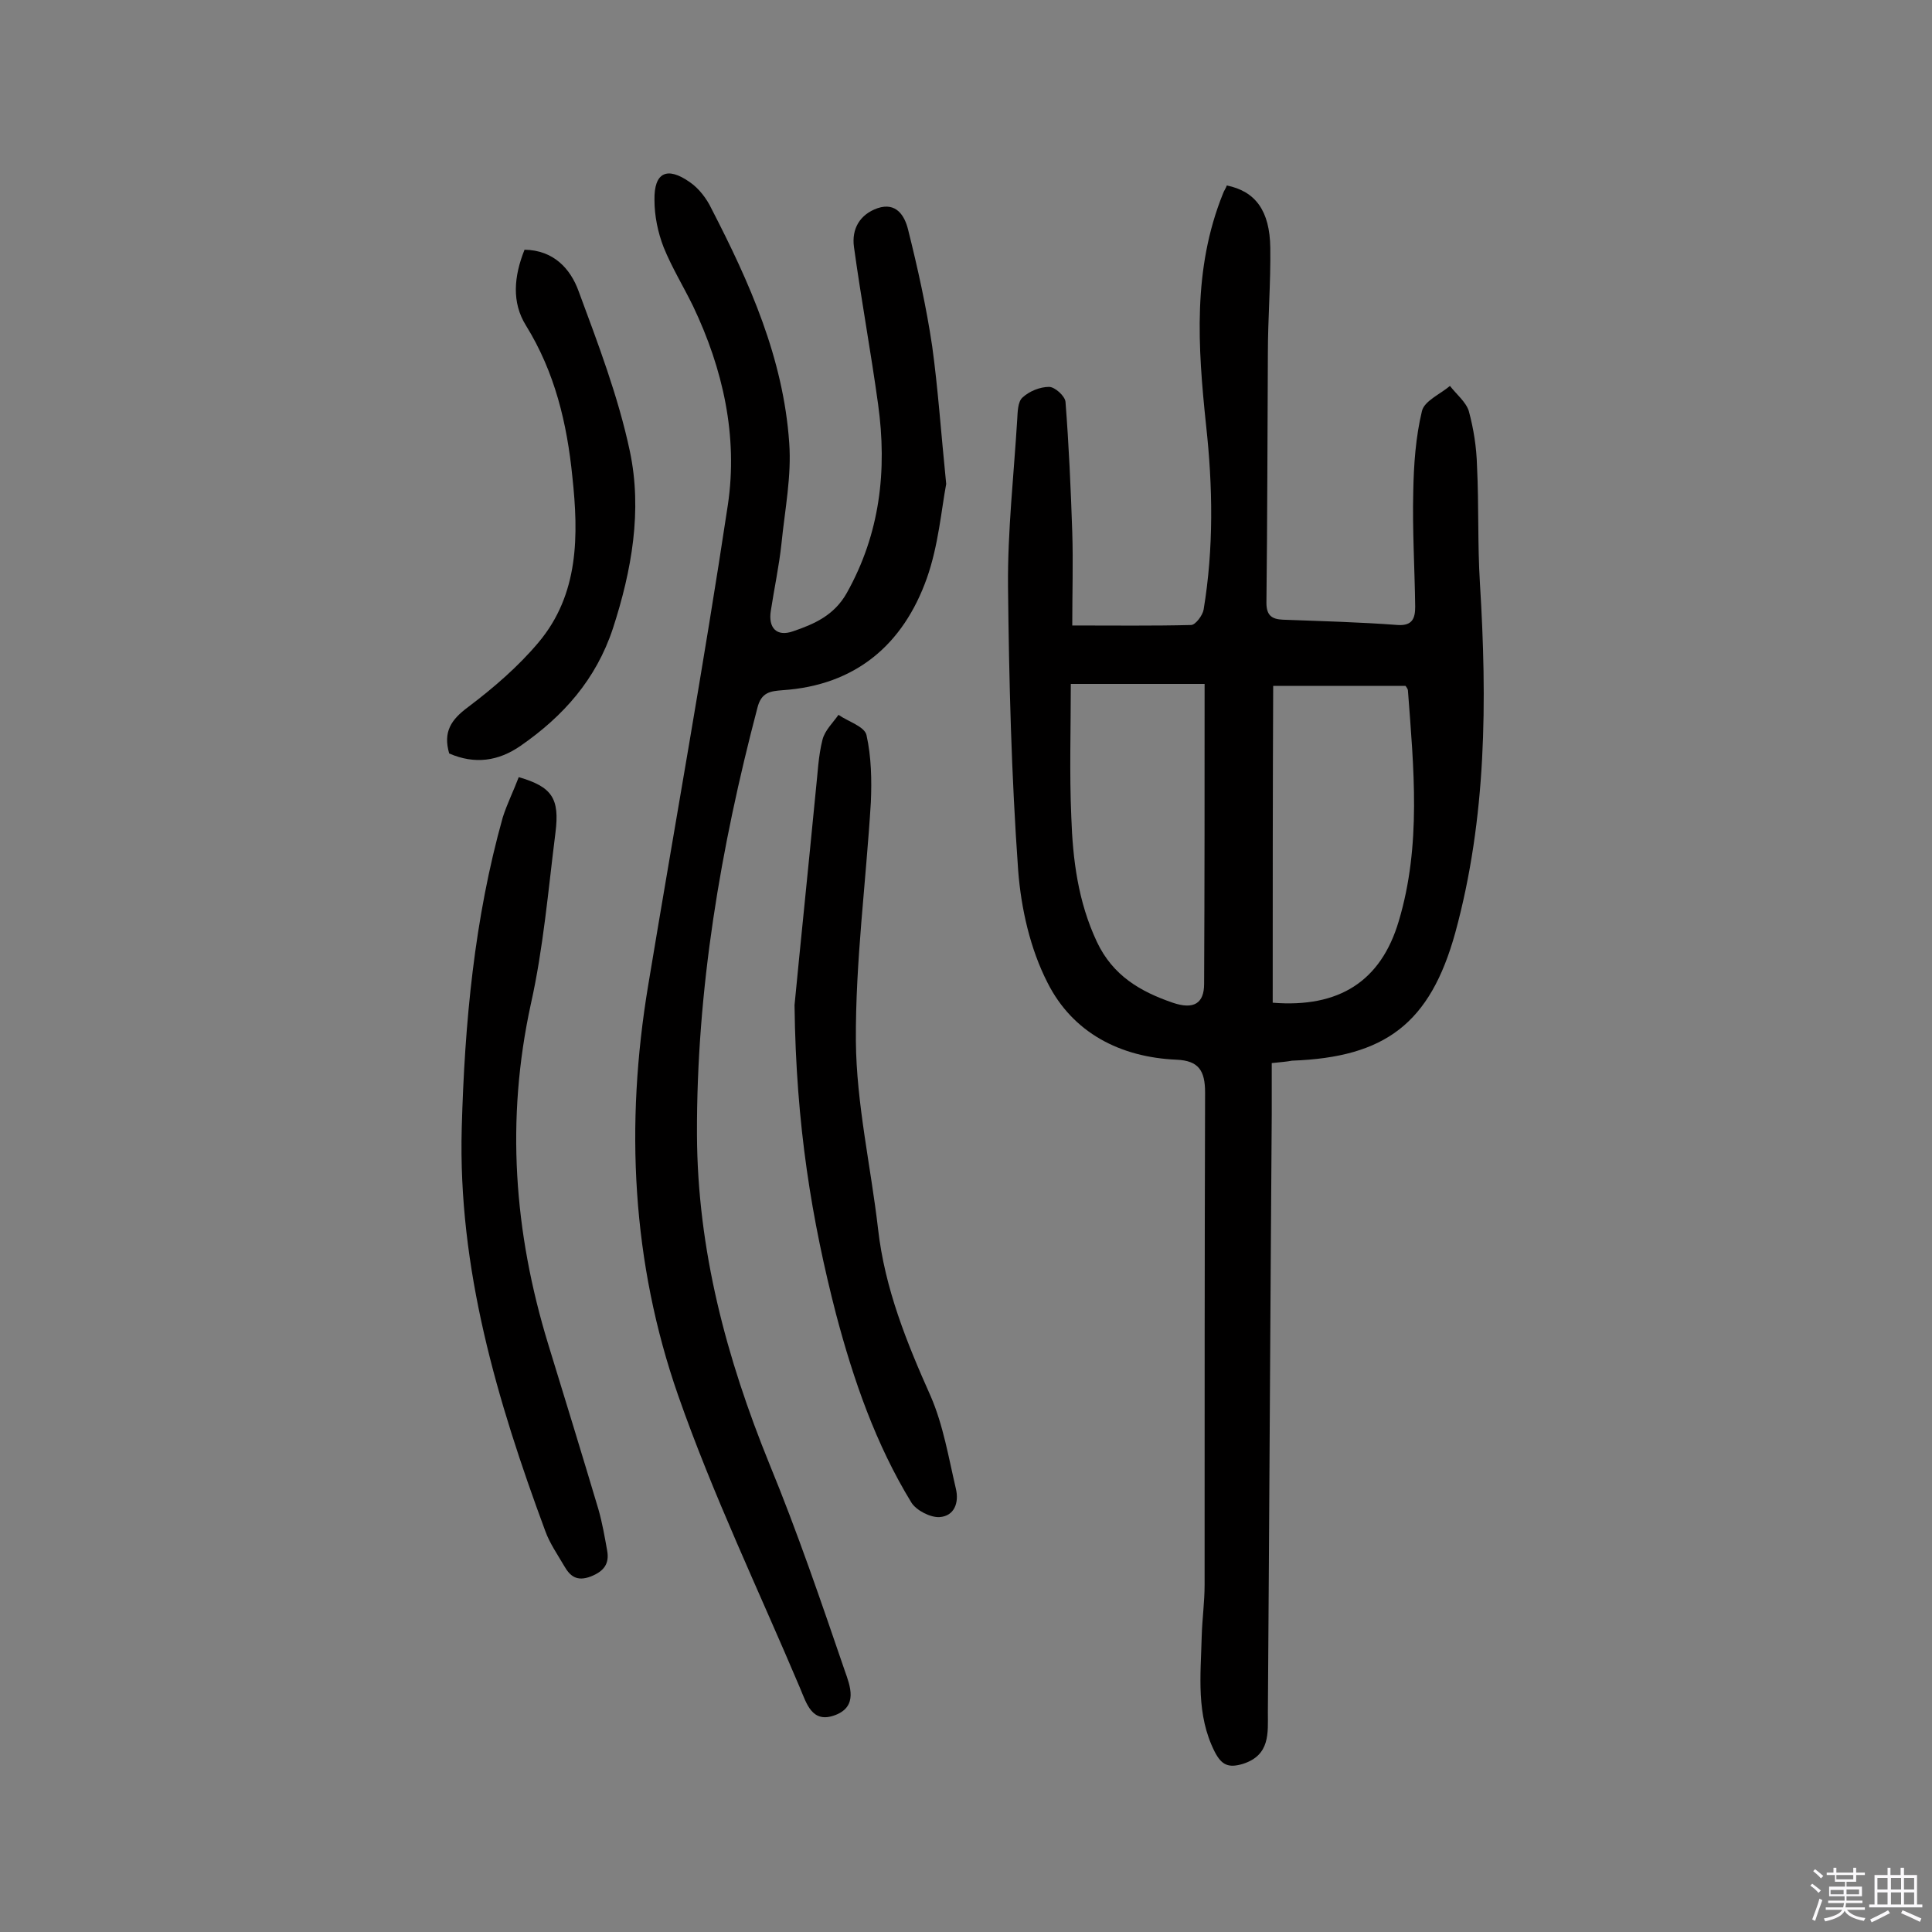
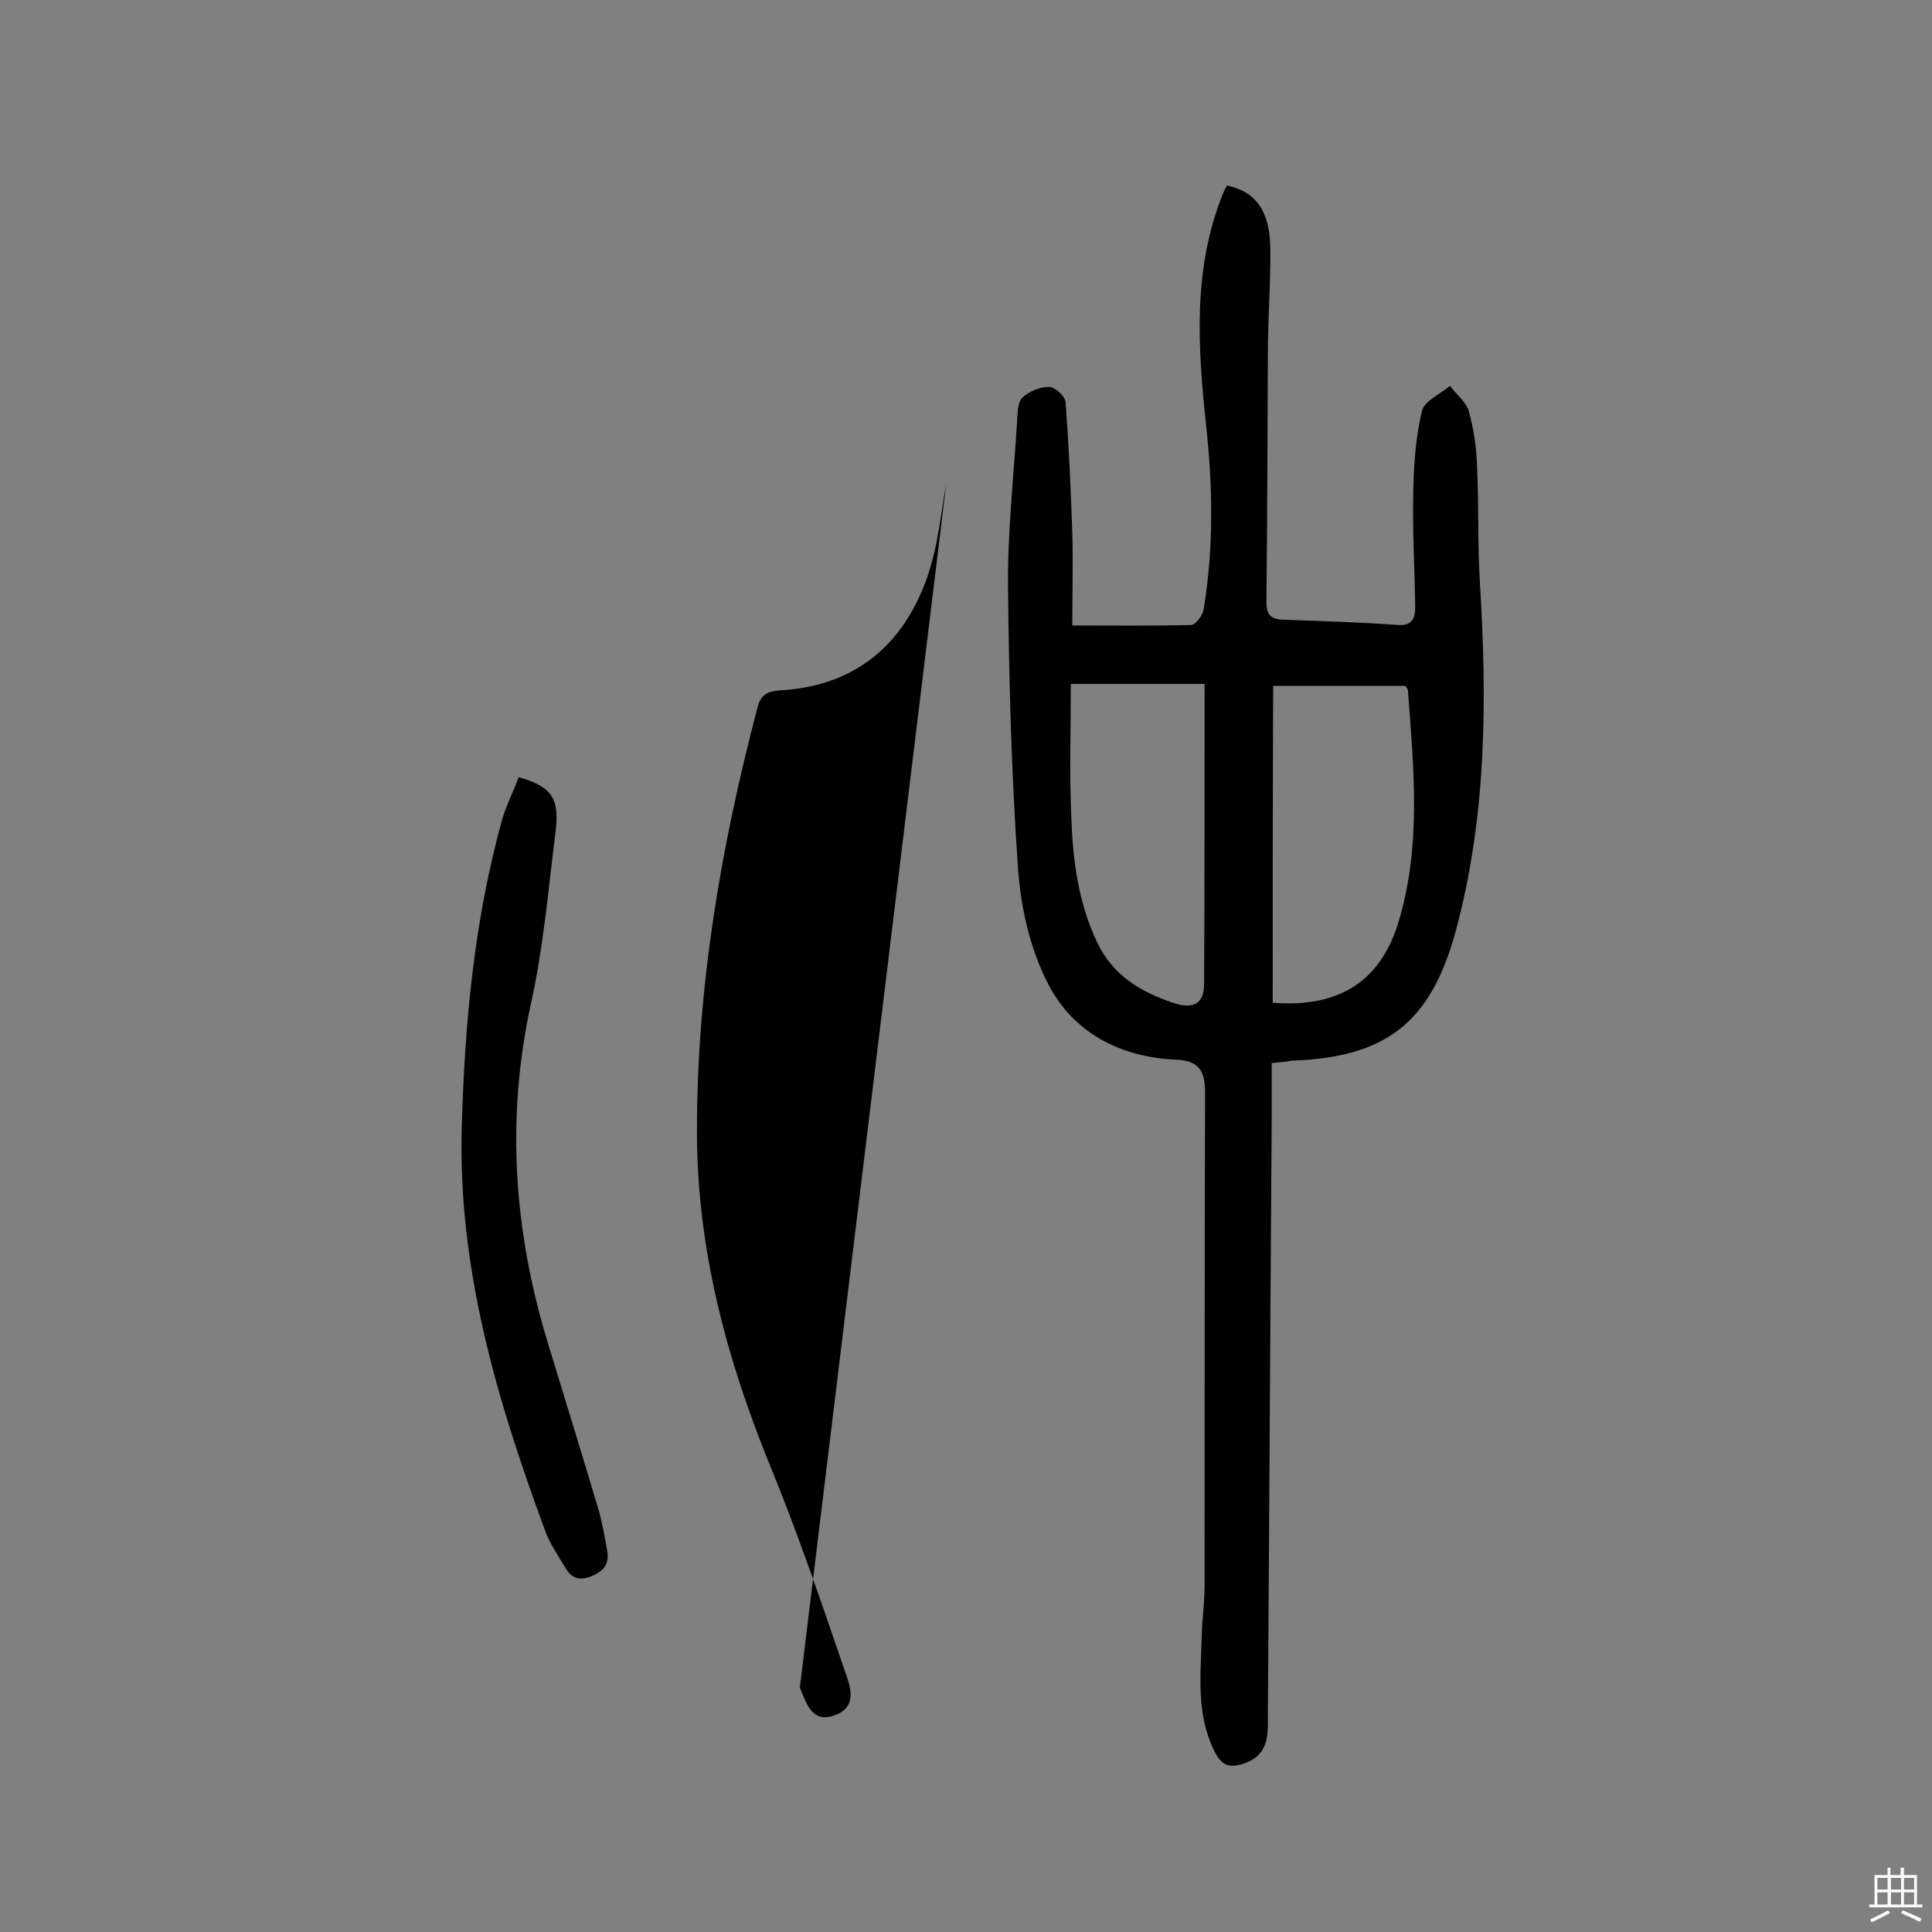
<svg xmlns="http://www.w3.org/2000/svg" enable-background="new 0 0 400 400" viewBox="0 0 400 400">
  <rect x="0" y="0" width="400" height="400" fill="#808080" stroke="none" />
-   <path d="m374.8 390.4.4-.4c.7.5 1.3 1 1.8 1.4l-.5.5c-.5-.6-1.1-1.1-1.7-1.5zm1 7.3-.6-.3c.5-1.4 1.1-2.8 1.5-4.3.2.1.4.2.6.3-.5 1.3-1 2.8-1.5 4.3zm-.4-10.3.4-.4c.4.3 1 .8 1.7 1.4l-.5.5c-.4-.5-1-1-1.6-1.5zm2.5.3h1.7v-1h.6v1h3.5v-1h.6v1h1.8v.5h-1.8v1.4h-2v1h3.2v2h-3.2v.9h3.3v.5h-3.4c0 .3-.1.6-.1.9h4v.5h-3.7c.7.9 1.9 1.5 3.8 1.7-.1.2-.2.4-.3.6-2.1-.4-3.5-1.1-4-2.1-.4 1-1.8 1.7-4 2.2-.1-.2-.2-.4-.3-.6 2.1-.4 3.4-1 3.8-1.8h-3.4v-.5h3.6c.1-.3.1-.6.2-.9h-3.3v-.5h3.4c0-.3 0-.6 0-.9h-3.2v-2h3.3v-1h-2.1v-1.4h-1.7v-.5zm1.1 3.5v1h2.7c0-.3 0-.4 0-.4 0-.1 0-.2 0-.2 0-.1 0-.2 0-.3h-2.7zm1.2-3v.9h3.5v-.9zm4.7 3h-2.6v.6.4h2.6z" fill="#fbfafc" />
  <path d="m393.6 386.7h.6v1.5h2.7v6.1h1.1v.6h-11v-.6h1.1v-6.1h2.7v-1.5h.6v1.5h2.1v-1.5zm-2.7 8.8.4.6c-1.2.6-2.5 1.3-3.8 1.9-.1-.2-.2-.4-.3-.6 1.2-.6 2.5-1.2 3.7-1.9zm-2.2-6.7v2.4h2.1v-2.4zm0 3v2.5h2.1v-2.5zm2.8-3v2.4h2.1v-2.4zm0 3v2.5h2.1v-2.5zm6 6.1c-1.4-.7-2.7-1.3-3.9-1.8l.3-.6c1.5.6 2.7 1.2 3.9 1.7zm-1.2-9.1h-2.1v2.4h2.1zm-2.1 3v2.5h2.1v-2.5z" fill="#fbfafc" />
  <g fill="#010000">
    <path d="m263.3 220.1v10.7c-.3 41.2-.5 82.5-.8 123.7 0 4.3.5 8.9-5.2 10.7-3 .9-4.4.2-5.8-2.5-3.9-7.7-2.9-15.8-2.7-23.9.1-3.6.6-7.1.6-10.7 0-34 0-67.9.1-101.9 0-4.5-1.3-6.6-5.9-6.8-11.7-.5-21.5-5.6-26.7-15.9-3.6-7-5.5-15.4-6.1-23.3-1.4-19.6-1.9-39.2-2.1-58.8-.1-11.5 1.2-23 1.9-34.5.1-1.6.1-3.7 1.1-4.6 1.4-1.3 3.6-2.2 5.5-2.2 1.2 0 3.3 1.9 3.4 3.1.7 9 1.1 18 1.4 27 .2 6.2 0 12.5 0 19.3 8.8 0 16.7.1 24.6-.1.9 0 2.4-2 2.6-3.2 2.1-12.7 1.9-25.5.5-38.2-1.7-16.2-2.8-32.3 3.5-47.9.2-.6.6-1.1.8-1.7 5.9 1.2 8.9 5.2 9 12.9.1 7.3-.5 14.6-.5 21.9-.1 17.2-.1 34.4-.3 51.6 0 2.6 1.1 3.4 3.4 3.5 7.9.3 15.9.5 23.8 1.1 3.1.2 3.6-1.5 3.6-3.8-.1-7.9-.6-15.9-.4-23.8.1-5.6.5-11.3 1.8-16.7.5-2.1 3.8-3.5 5.8-5.2 1.3 1.7 3.3 3.3 3.9 5.2 1 3.7 1.6 7.5 1.7 11.4.4 8.1.1 16.1.6 24.2 1.5 24.4 1.4 48.6-5.1 72.4-5.2 18.8-14.5 25.8-33.8 26.5-1 .2-2.3.3-4.2.5zm.2-12.5c13.7 1.1 22.4-4.4 26.1-16.9 4.7-15.7 3.1-31.7 1.9-47.7 0-.4-.4-.8-.5-1-9.2 0-18.2 0-27.4 0-.1 21.9-.1 43.6-.1 65.6zm-14.1-66c-9.8 0-18.2 0-27.7 0 0 9.4-.3 18.4.1 27.5.3 8.9 1.4 17.6 5.3 25.9 3.3 7 9 10.3 15.7 12.6 4.4 1.5 6.5.1 6.5-3.9.1-20.4.1-40.8.1-62.1z" />
-     <path d="m195.9 100.2c-1 5.3-1.6 12.7-4 19.5-4.9 13.8-14.8 22.2-29.9 23.2-2.5.2-4.4.4-5.2 3.7-7.6 28.9-12.6 58.2-12.5 88.3.1 23.9 6.1 46.3 15 68.2 5.8 14.1 10.7 28.5 15.6 42.8 1.1 3.1 2.8 7.4-2 9.2s-5.9-2.4-7.3-5.7c-8.5-20.1-18-39.9-25.2-60.5-9.6-27.5-11-56.1-6.2-84.9 5.5-33.2 11.5-66.3 16.5-99.5 2.1-14.2-1-28.1-7.2-41.1-2-4.1-4.4-8-6.1-12.2-1.2-3.1-1.9-6.5-1.9-9.8-.1-5.7 2.6-7 7.3-3.7 1.9 1.3 3.5 3.4 4.5 5.5 7.9 15.3 14.9 31 16.1 48.5.5 6.9-.9 13.8-1.6 20.8-.5 4.7-1.5 9.3-2.2 13.9-.6 3.6 1.2 5.5 4.6 4.3 4.4-1.5 8.5-3.3 11.1-7.9 6.9-12.3 8.4-25.4 6.5-39.1-1.5-10.9-3.5-21.7-5-32.6-.5-3.7 1.2-6.7 4.9-8 3.9-1.3 5.6 1.6 6.3 4.4 2 8 3.8 16.1 5 24.2 1.2 8.7 1.8 17.6 2.9 28.5z" />
-     <path d="m164.5 208.1c1.1-11.5 2.8-27.9 4.4-44.4.4-3.5.5-7.1 1.4-10.6.5-1.9 2.1-3.4 3.3-5.1 2 1.4 5.4 2.4 5.8 4.2 1 4.5 1.1 9.3.9 13.9-1 16.5-3.2 33-3.1 49.4.1 13 3.1 26 4.6 39 1.4 12.3 5.9 23.4 10.9 34.6 2.6 6 3.7 12.7 5.2 19.1.7 2.9-.3 5.7-3.4 5.9-1.9.1-4.8-1.4-5.8-3-7.4-12.1-12-25.4-15.6-39-5-19.4-8.3-39-8.6-64z" />
+     <path d="m195.9 100.2c-1 5.3-1.6 12.7-4 19.5-4.9 13.8-14.8 22.2-29.9 23.2-2.5.2-4.4.4-5.2 3.7-7.6 28.9-12.6 58.2-12.5 88.3.1 23.9 6.1 46.3 15 68.2 5.8 14.1 10.7 28.5 15.6 42.8 1.1 3.1 2.8 7.4-2 9.2s-5.9-2.4-7.3-5.7z" />
    <path d="m107.4 160.9c6.9 2 8.5 4.4 7.6 11.5-1.5 11.9-2.5 23.9-5.1 35.5-5.2 23.9-3.5 47.2 3.6 70.4 3.5 11.4 7 22.8 10.4 34.2.8 2.8 1.3 5.7 1.8 8.5.5 2.7-.6 4.3-3.4 5.4-2.9 1.1-4.3-.1-5.5-2.2-1.4-2.4-3-4.7-3.9-7.2-10-27-18.1-54.4-17.3-83.5.6-21.7 2.6-43.3 8.5-64.3.9-2.8 2.2-5.4 3.3-8.3z" />
-     <path d="m93 156c-1.3-4.5.4-7 3.9-9.6 5.3-4 10.4-8.4 14.6-13.4 8.4-10 8.3-22.2 7-34.3-1.1-11-3.6-21.6-9.6-31.3-3-4.8-2.5-10.2-.3-15.7 6 .1 9.5 3.9 11.2 8.6 4 10.8 8.2 21.8 10.6 33.1 2.6 12.3.4 24.7-3.5 36.7-3.5 10.6-10.3 18.2-19.1 24.3-4.6 3.2-9.5 3.9-14.8 1.6z" />
  </g>
</svg>